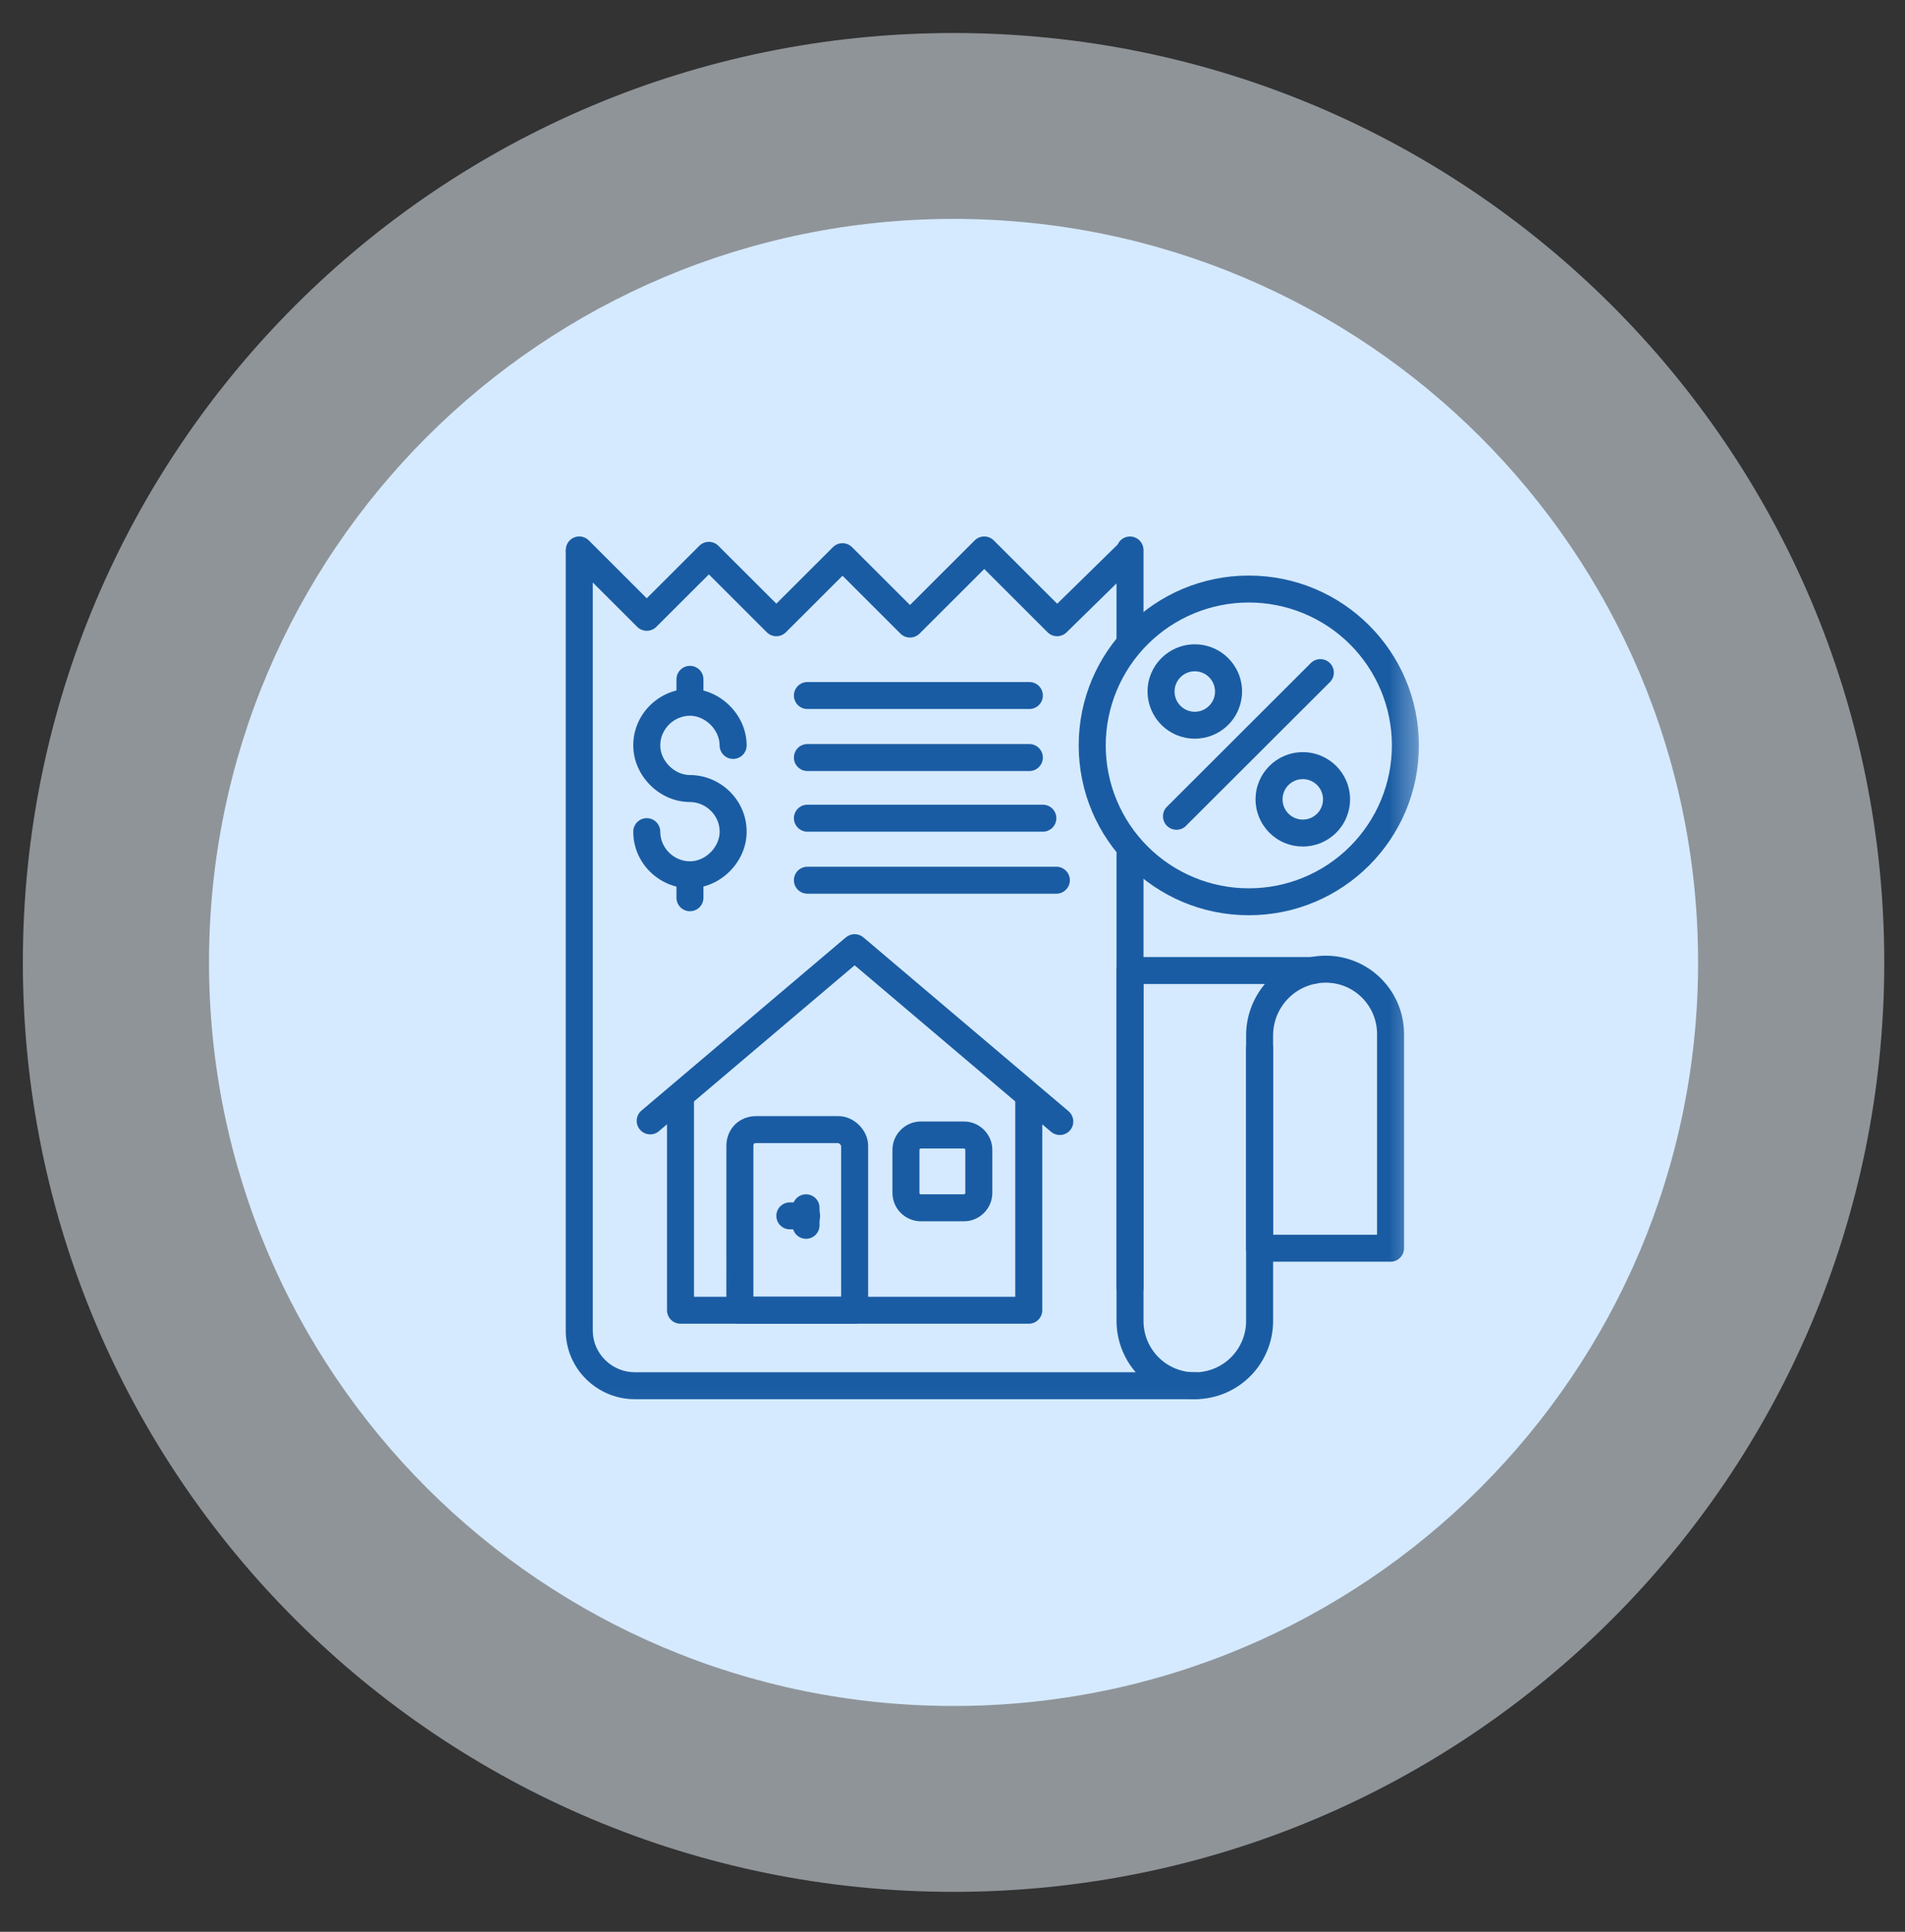
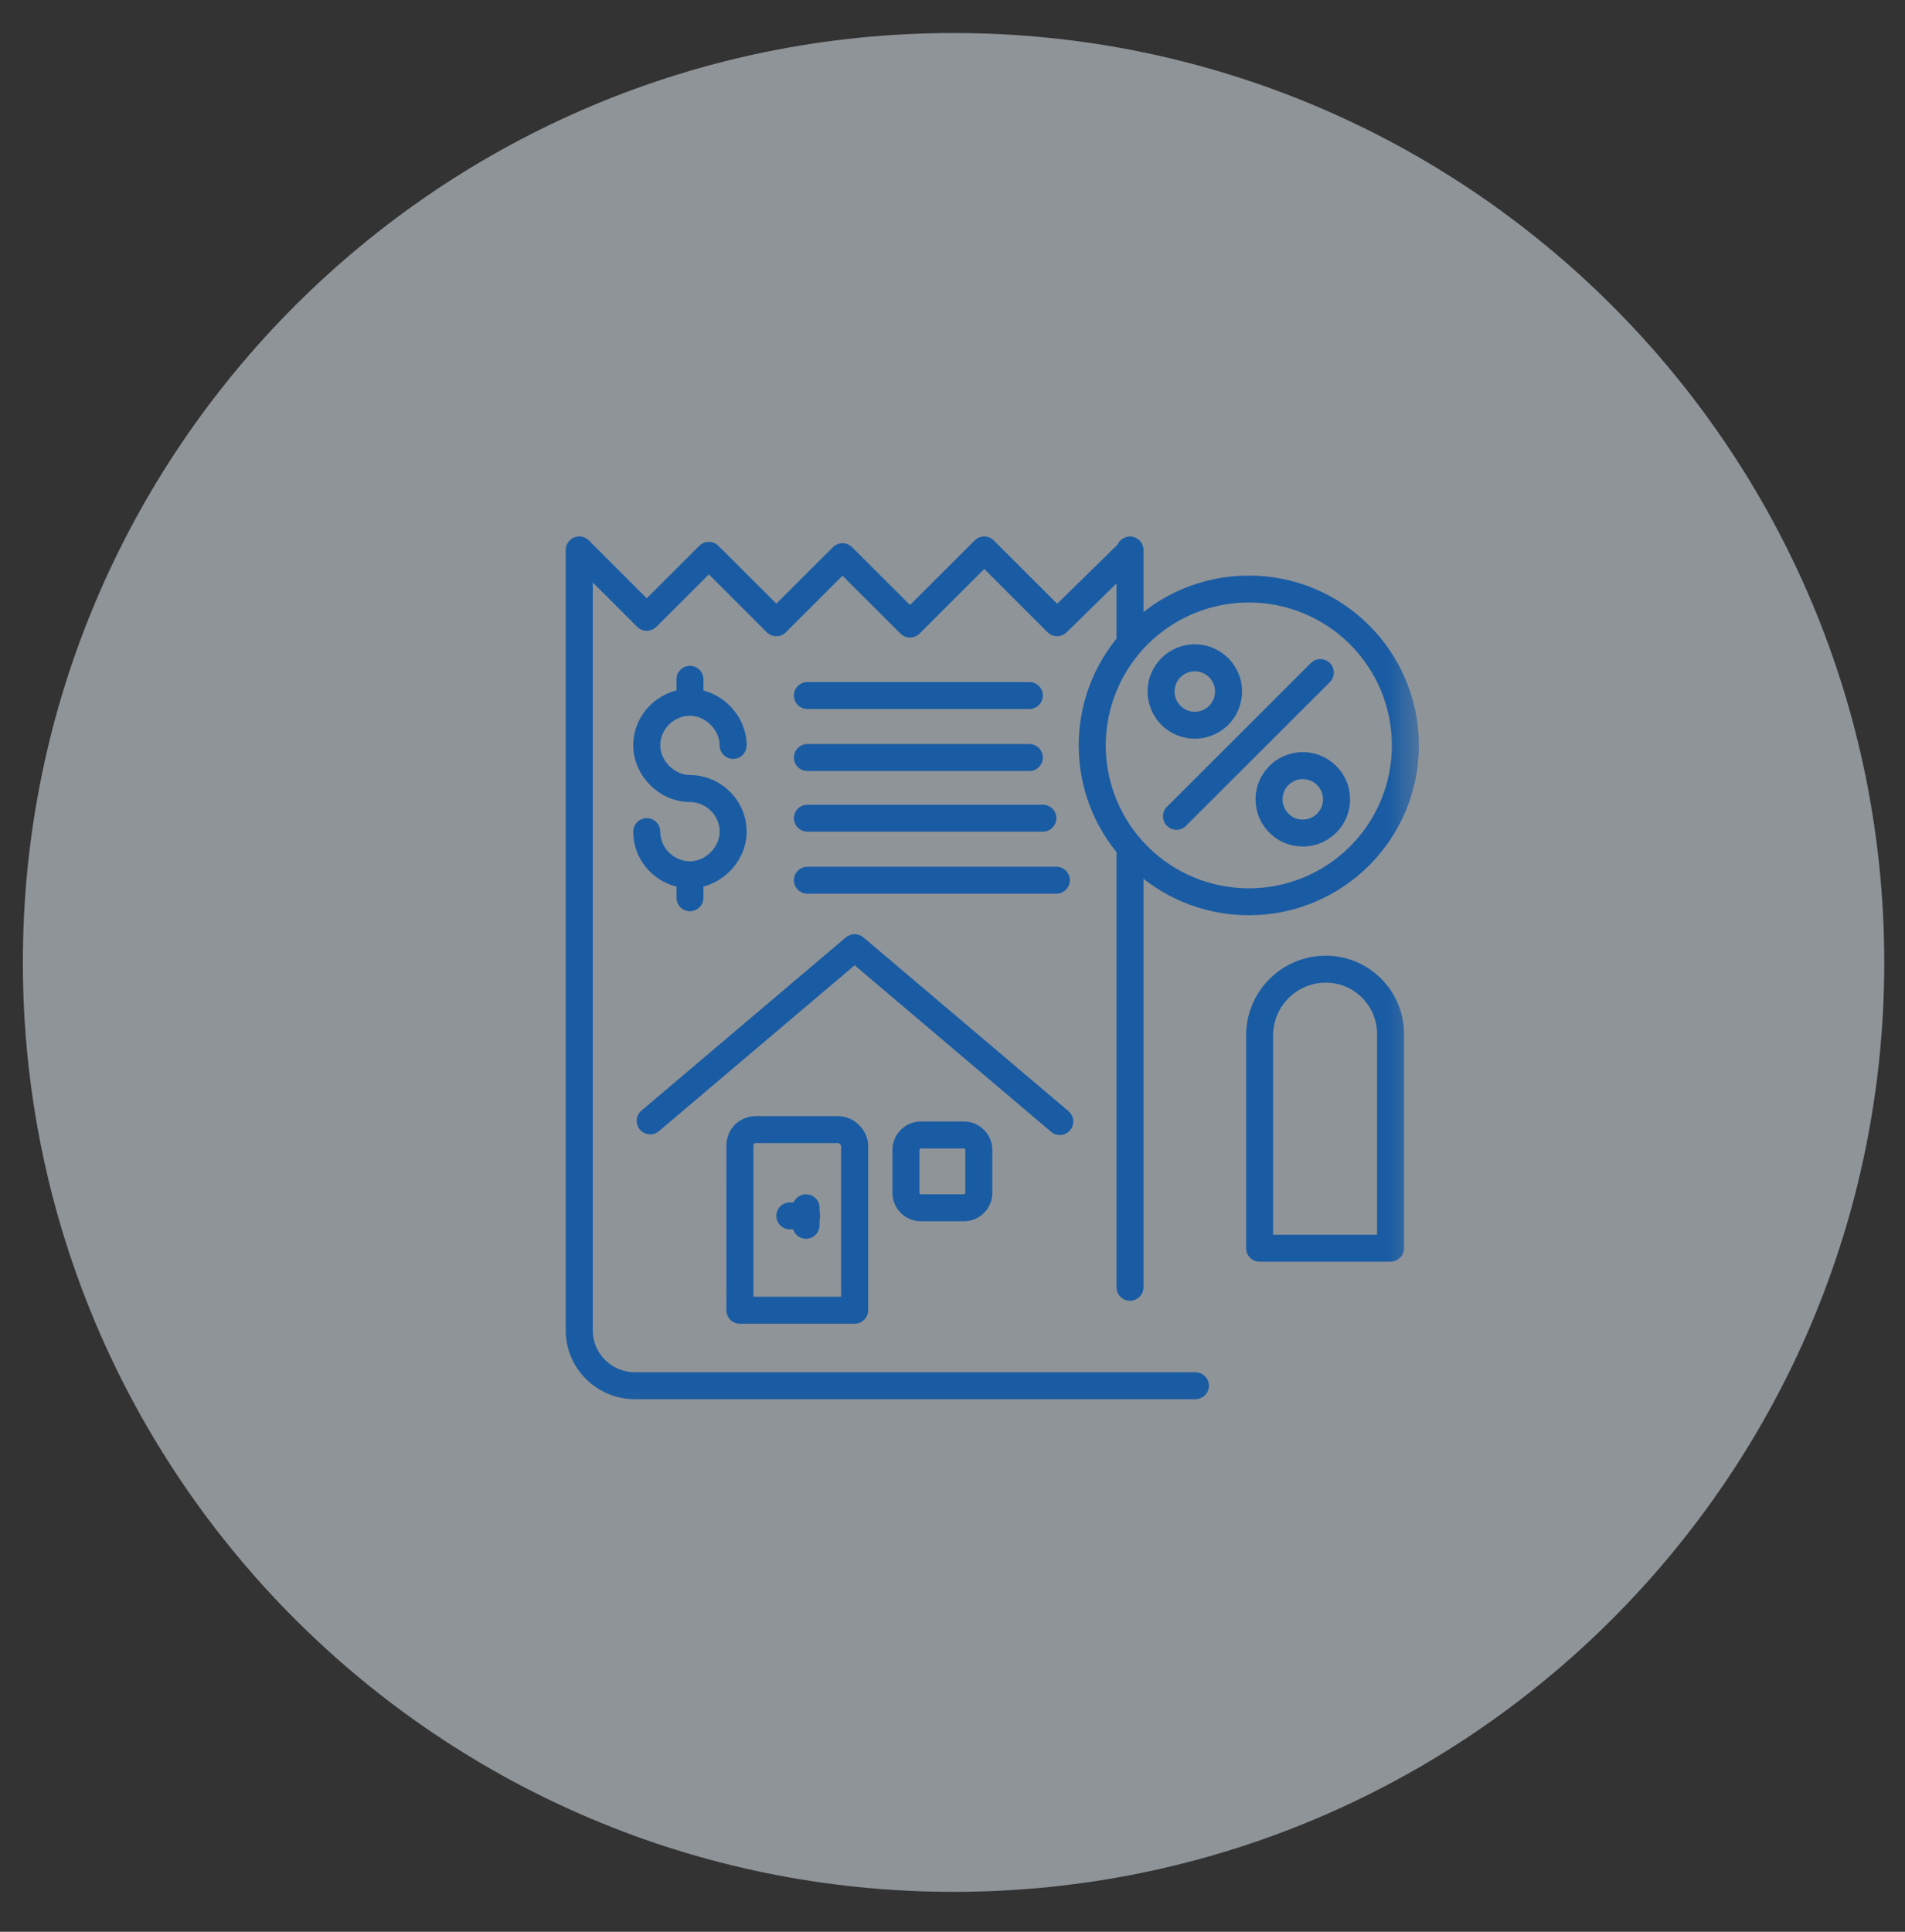
<svg xmlns="http://www.w3.org/2000/svg" width="72" height="73" viewBox="0 0 72 73" fill="none">
  <rect x="0" y="0" width="72" height="73" fill="#333333" stroke="none" />
  <path d="M36.04 71.491C55.467 71.491 71.216 55.766 71.216 36.369C71.216 16.972 55.467 1.248 36.04 1.248C16.613 1.248 0.864 16.972 0.864 36.369C0.864 55.766 16.613 71.491 36.04 71.491Z" fill="#EDF6FF" fill-opacity="0.5" />
-   <path d="M36.04 64.467C51.581 64.467 64.18 51.887 64.18 36.369C64.18 20.851 51.581 8.272 36.04 8.272C20.498 8.272 7.9 20.851 7.9 36.369C7.9 51.887 20.498 64.467 36.04 64.467Z" fill="#D5EAFF" />
  <mask id="mask0_84_941" style="mask-type:luminance" maskUnits="userSpaceOnUse" x="18" y="18" width="36" height="36">
    <path d="M18.451 18.808H53.627V53.929H18.451V18.808Z" fill="white" />
  </mask>
  <g mask="url(#mask0_84_941)">
    <path fill-rule="evenodd" clip-rule="evenodd" d="M42.709 31.785C42.991 31.785 43.219 32.012 43.219 32.294V48.645C43.219 48.781 43.166 48.91 43.07 49.006C42.974 49.102 42.844 49.156 42.709 49.156C42.574 49.156 42.444 49.102 42.348 49.006C42.253 48.91 42.199 48.781 42.199 48.645V32.295C42.199 32.013 42.428 31.785 42.709 31.785ZM21.532 20.421C21.628 20.326 21.758 20.272 21.893 20.272C22.028 20.272 22.158 20.326 22.254 20.421L24.444 22.609L26.431 20.625C26.527 20.529 26.656 20.476 26.791 20.476C26.926 20.476 27.056 20.529 27.152 20.625L29.342 22.812L31.482 20.676C31.577 20.581 31.707 20.527 31.842 20.527C31.977 20.527 32.107 20.581 32.203 20.676L34.393 22.863L36.839 20.421C36.934 20.326 37.064 20.273 37.199 20.273C37.334 20.273 37.464 20.326 37.56 20.421L39.957 22.815L42.242 20.577C42.289 20.47 42.371 20.383 42.476 20.329C42.58 20.276 42.699 20.26 42.813 20.284C42.928 20.308 43.03 20.37 43.104 20.461C43.178 20.551 43.219 20.665 43.219 20.781V24.144C43.219 24.279 43.166 24.409 43.07 24.505C42.974 24.601 42.844 24.654 42.709 24.654C42.574 24.654 42.444 24.601 42.348 24.505C42.253 24.409 42.199 24.279 42.199 24.144V22.046L40.311 23.896C40.215 23.99 40.086 24.042 39.952 24.042C39.817 24.041 39.688 23.988 39.593 23.893L37.2 21.502L34.754 23.944C34.658 24.039 34.528 24.092 34.393 24.092C34.258 24.092 34.128 24.039 34.033 23.944L31.843 21.756L29.703 23.893C29.607 23.989 29.477 24.042 29.342 24.042C29.207 24.042 29.077 23.989 28.981 23.893L26.792 21.706L24.805 23.689C24.709 23.784 24.58 23.837 24.445 23.837C24.309 23.837 24.18 23.784 24.084 23.689L21.533 21.141C21.486 21.094 21.448 21.038 21.422 20.976C21.397 20.914 21.384 20.848 21.384 20.781C21.384 20.715 21.397 20.648 21.422 20.587C21.448 20.525 21.486 20.469 21.533 20.421H21.532Z" fill="#1A5CA3" />
    <path fill-rule="evenodd" clip-rule="evenodd" d="M21.893 20.374C22.175 20.374 22.404 20.602 22.404 20.883V50.276C22.404 51.159 23.136 51.855 23.985 51.855H45.159C45.227 51.852 45.296 51.863 45.36 51.888C45.425 51.912 45.484 51.949 45.533 51.996C45.583 52.044 45.623 52.101 45.65 52.164C45.677 52.228 45.691 52.296 45.691 52.365C45.691 52.434 45.677 52.502 45.65 52.565C45.623 52.628 45.583 52.685 45.533 52.733C45.484 52.781 45.425 52.818 45.36 52.842C45.296 52.866 45.227 52.877 45.159 52.874H23.984C22.588 52.874 21.382 51.737 21.382 50.276V20.883C21.382 20.602 21.612 20.374 21.893 20.374Z" fill="#1A5CA3" />
-     <path fill-rule="evenodd" clip-rule="evenodd" d="M42.199 36.675C42.199 36.394 42.428 36.166 42.709 36.166H49.597C49.666 36.163 49.735 36.174 49.799 36.198C49.864 36.222 49.922 36.26 49.972 36.307C50.022 36.355 50.061 36.412 50.088 36.475C50.115 36.538 50.129 36.606 50.129 36.675C50.129 36.744 50.115 36.812 50.088 36.876C50.061 36.939 50.022 36.996 49.972 37.044C49.922 37.091 49.864 37.128 49.799 37.153C49.735 37.177 49.666 37.188 49.597 37.185H43.219V49.92C43.219 50.434 43.424 50.927 43.787 51.291C44.151 51.654 44.644 51.859 45.158 51.859C45.672 51.859 46.165 51.654 46.529 51.291C46.892 50.927 47.097 50.434 47.097 49.92V39.63C47.097 39.495 47.151 39.365 47.246 39.269C47.342 39.173 47.472 39.12 47.607 39.12C47.742 39.12 47.872 39.173 47.968 39.269C48.064 39.365 48.117 39.495 48.117 39.63V49.92C48.117 50.704 47.804 51.456 47.249 52.01C46.694 52.564 45.942 52.875 45.158 52.875C44.374 52.875 43.622 52.564 43.067 52.01C42.513 51.456 42.201 50.704 42.2 49.92V36.675H42.199Z" fill="#1A5CA3" />
    <path fill-rule="evenodd" clip-rule="evenodd" d="M50.107 37.134C49.58 37.135 49.075 37.344 48.702 37.717C48.329 38.089 48.119 38.594 48.117 39.121V46.66H52.046V39.07C52.046 38.02 51.196 37.134 50.107 37.134ZM47.097 39.121C47.098 38.323 47.416 37.559 47.98 36.995C48.544 36.431 49.309 36.115 50.107 36.114C50.891 36.114 51.643 36.425 52.198 36.98C52.753 37.534 53.065 38.285 53.066 39.069V47.169C53.066 47.451 52.838 47.678 52.556 47.678H47.608C47.541 47.678 47.474 47.665 47.412 47.64C47.35 47.614 47.294 47.577 47.247 47.53C47.199 47.482 47.162 47.426 47.136 47.364C47.11 47.303 47.097 47.236 47.097 47.169V39.121ZM31.972 35.422C32.064 35.344 32.181 35.301 32.302 35.301C32.422 35.301 32.539 35.344 32.632 35.422L40.386 41.992C40.489 42.08 40.553 42.205 40.564 42.34C40.575 42.474 40.532 42.608 40.444 42.711C40.356 42.814 40.231 42.878 40.097 42.889C39.962 42.899 39.828 42.856 39.725 42.769L32.302 36.477L24.876 42.769C24.772 42.845 24.643 42.879 24.515 42.863C24.387 42.848 24.269 42.785 24.186 42.687C24.102 42.589 24.059 42.462 24.065 42.334C24.07 42.205 24.125 42.083 24.216 41.992L31.971 35.421L31.972 35.422Z" fill="#1A5CA3" />
-     <path fill-rule="evenodd" clip-rule="evenodd" d="M25.72 40.954C26.002 40.954 26.229 41.183 26.229 41.464V49.004H38.372V41.464C38.372 41.329 38.426 41.199 38.522 41.103C38.617 41.007 38.747 40.954 38.882 40.954C39.018 40.954 39.148 41.007 39.243 41.103C39.339 41.199 39.393 41.329 39.393 41.464V49.512C39.393 49.794 39.164 50.022 38.883 50.022H25.719C25.584 50.022 25.454 49.968 25.359 49.873C25.263 49.777 25.21 49.647 25.21 49.512V41.464C25.21 41.182 25.437 40.954 25.72 40.954Z" fill="#1A5CA3" />
    <path fill-rule="evenodd" clip-rule="evenodd" d="M27.454 43.298C27.454 42.66 27.938 42.177 28.577 42.177H31.689C32.008 42.177 32.284 42.331 32.471 42.517C32.657 42.703 32.812 42.98 32.812 43.298V49.512C32.812 49.794 32.583 50.022 32.302 50.022H27.963C27.828 50.022 27.698 49.968 27.603 49.873C27.507 49.777 27.453 49.648 27.453 49.512L27.454 43.298ZM28.497 43.219C28.492 43.224 28.475 43.244 28.475 43.297V49.003H31.791V43.302C31.781 43.278 31.767 43.257 31.749 43.239C31.731 43.22 31.71 43.205 31.686 43.196H28.576C28.522 43.196 28.503 43.213 28.497 43.219ZM34.766 43.416C34.761 43.42 34.758 43.425 34.755 43.431C34.752 43.438 34.751 43.444 34.751 43.451V45.08C34.751 45.09 34.754 45.103 34.766 45.115C34.771 45.12 34.776 45.124 34.782 45.127C34.788 45.13 34.795 45.132 34.801 45.132H36.434C36.444 45.132 36.456 45.128 36.469 45.115C36.474 45.111 36.478 45.105 36.48 45.099C36.483 45.093 36.484 45.087 36.484 45.08V43.451C36.484 43.444 36.483 43.438 36.48 43.431C36.478 43.425 36.474 43.42 36.469 43.416C36.465 43.411 36.459 43.407 36.453 43.404C36.447 43.401 36.441 43.399 36.434 43.399H34.801C34.795 43.399 34.788 43.401 34.782 43.404C34.776 43.407 34.771 43.411 34.766 43.416ZM33.73 43.451C33.73 42.864 34.214 42.38 34.801 42.38H36.434C37.022 42.38 37.505 42.864 37.505 43.451V45.08C37.505 45.667 37.022 46.151 36.434 46.151H34.801C34.518 46.15 34.246 46.036 34.045 45.836C33.845 45.636 33.731 45.364 33.73 45.08V43.451Z" fill="#1A5CA3" />
    <path fill-rule="evenodd" clip-rule="evenodd" d="M29.342 45.946C29.342 45.664 29.571 45.437 29.853 45.437H30.465C30.534 45.434 30.602 45.444 30.667 45.469C30.731 45.493 30.79 45.53 30.84 45.578C30.889 45.625 30.929 45.682 30.956 45.746C30.983 45.809 30.997 45.877 30.997 45.946C30.997 46.015 30.983 46.083 30.956 46.146C30.929 46.209 30.889 46.267 30.84 46.314C30.79 46.362 30.731 46.399 30.667 46.423C30.602 46.447 30.534 46.458 30.465 46.455H29.852C29.717 46.455 29.587 46.402 29.492 46.306C29.396 46.211 29.342 46.081 29.342 45.946Z" fill="#1A5CA3" />
    <path fill-rule="evenodd" clip-rule="evenodd" d="M30.464 45.132C30.746 45.132 30.975 45.36 30.975 45.641V46.303C30.975 46.438 30.921 46.568 30.825 46.663C30.729 46.759 30.6 46.813 30.464 46.813C30.329 46.813 30.199 46.759 30.103 46.663C30.008 46.568 29.954 46.438 29.954 46.303V45.641C29.954 45.36 30.183 45.132 30.465 45.132H30.464ZM47.199 22.768C46.489 22.768 45.786 22.907 45.131 23.178C44.475 23.449 43.879 23.847 43.377 24.348C42.874 24.85 42.476 25.445 42.204 26.101C41.932 26.756 41.792 27.459 41.791 28.168C41.792 28.878 41.932 29.581 42.204 30.236C42.476 30.891 42.874 31.487 43.377 31.988C43.879 32.49 44.475 32.887 45.131 33.158C45.786 33.429 46.489 33.569 47.199 33.568C47.909 33.569 48.612 33.43 49.267 33.159C49.923 32.888 50.52 32.49 51.022 31.988C51.524 31.487 51.923 30.892 52.195 30.236C52.467 29.581 52.607 28.878 52.608 28.168C52.607 27.459 52.467 26.756 52.195 26.1C51.923 25.445 51.524 24.849 51.022 24.348C50.52 23.846 49.923 23.449 49.267 23.178C48.612 22.907 47.909 22.768 47.199 22.768ZM40.77 28.168C40.77 24.623 43.648 21.75 47.199 21.75C50.75 21.75 53.627 24.623 53.627 28.168C53.627 31.713 50.749 34.586 47.199 34.586C43.648 34.586 40.77 31.713 40.77 28.168Z" fill="#1A5CA3" />
    <path fill-rule="evenodd" clip-rule="evenodd" d="M45.158 25.367C44.955 25.367 44.76 25.448 44.617 25.591C44.473 25.735 44.393 25.929 44.393 26.132C44.393 26.335 44.473 26.529 44.617 26.673C44.76 26.816 44.955 26.897 45.158 26.897C45.36 26.897 45.555 26.816 45.698 26.673C45.842 26.529 45.922 26.335 45.922 26.132C45.922 25.929 45.842 25.735 45.698 25.591C45.555 25.448 45.36 25.367 45.158 25.367ZM43.372 26.131C43.372 25.146 44.172 24.348 45.158 24.348C46.144 24.348 46.944 25.146 46.944 26.131C46.944 26.365 46.897 26.597 46.807 26.814C46.718 27.03 46.586 27.227 46.42 27.392C46.254 27.558 46.057 27.689 45.841 27.778C45.624 27.868 45.392 27.914 45.158 27.913C44.684 27.914 44.231 27.726 43.896 27.392C43.561 27.058 43.373 26.604 43.372 26.131ZM49.24 29.442C49.14 29.442 49.04 29.461 48.947 29.5C48.855 29.538 48.77 29.594 48.699 29.665C48.556 29.808 48.475 30.003 48.474 30.206C48.474 30.409 48.555 30.603 48.698 30.747C48.841 30.89 49.035 30.971 49.238 30.971C49.441 30.972 49.636 30.891 49.779 30.748C49.923 30.605 50.004 30.41 50.004 30.208C50.004 30.005 49.924 29.81 49.781 29.667C49.638 29.523 49.443 29.442 49.24 29.442ZM47.454 30.206C47.454 29.221 48.254 28.423 49.24 28.423C50.226 28.423 51.026 29.221 51.026 30.206C51.026 30.44 50.979 30.672 50.889 30.889C50.8 31.105 50.668 31.302 50.502 31.467C50.337 31.633 50.14 31.764 49.923 31.854C49.707 31.943 49.475 31.989 49.24 31.989C49.006 31.989 48.774 31.944 48.557 31.854C48.34 31.765 48.143 31.633 47.977 31.468C47.812 31.302 47.68 31.105 47.59 30.889C47.5 30.672 47.454 30.44 47.454 30.206ZM50.264 25.057C50.311 25.104 50.349 25.16 50.374 25.222C50.4 25.284 50.413 25.35 50.413 25.417C50.413 25.484 50.4 25.55 50.374 25.612C50.349 25.673 50.311 25.73 50.264 25.777L44.804 31.228C44.707 31.314 44.581 31.36 44.451 31.356C44.321 31.352 44.197 31.299 44.105 31.207C44.013 31.116 43.96 30.992 43.956 30.862C43.951 30.733 43.997 30.606 44.083 30.508L49.542 25.057C49.638 24.961 49.767 24.907 49.903 24.907C50.038 24.907 50.168 24.961 50.264 25.057ZM26.077 27.047C25.481 27.047 24.955 27.543 24.955 28.168C24.955 28.752 25.491 29.288 26.077 29.288C27.215 29.288 28.22 30.219 28.22 31.429C28.22 32.576 27.226 33.567 26.077 33.567C24.938 33.567 23.934 32.637 23.934 31.428C23.934 31.292 23.988 31.163 24.084 31.067C24.179 30.971 24.309 30.917 24.445 30.917C24.58 30.917 24.71 30.971 24.805 31.067C24.901 31.163 24.955 31.292 24.955 31.428C24.955 32.053 25.48 32.549 26.077 32.549C26.662 32.549 27.2 32.014 27.2 31.428C27.2 30.803 26.673 30.308 26.077 30.308C24.928 30.308 23.934 29.315 23.934 28.167C23.934 26.96 24.938 26.029 26.077 26.029C27.226 26.029 28.22 27.021 28.22 28.168C28.22 28.304 28.166 28.434 28.07 28.529C27.975 28.625 27.845 28.679 27.709 28.679C27.574 28.679 27.444 28.625 27.348 28.529C27.252 28.434 27.198 28.304 27.198 28.168C27.198 27.584 26.662 27.047 26.077 27.047Z" fill="#1A5CA3" />
    <path fill-rule="evenodd" clip-rule="evenodd" d="M26.077 25.162C26.359 25.162 26.587 25.39 26.587 25.672V26.487C26.587 26.622 26.534 26.752 26.438 26.848C26.342 26.943 26.212 26.997 26.077 26.997C25.942 26.997 25.812 26.943 25.716 26.848C25.621 26.752 25.567 26.622 25.567 26.487V25.672C25.567 25.389 25.796 25.162 26.077 25.162ZM26.077 32.6C26.359 32.6 26.587 32.828 26.587 33.109V33.924C26.587 34.06 26.534 34.189 26.438 34.285C26.342 34.381 26.212 34.434 26.077 34.434C25.942 34.434 25.812 34.381 25.716 34.285C25.621 34.189 25.567 34.06 25.567 33.924V33.109C25.567 32.827 25.796 32.6 26.077 32.6ZM30.006 26.282C30.006 26.001 30.234 25.774 30.515 25.774H38.883C38.952 25.771 39.02 25.782 39.085 25.806C39.149 25.83 39.208 25.867 39.258 25.915C39.307 25.962 39.347 26.019 39.374 26.083C39.401 26.146 39.415 26.214 39.415 26.283C39.415 26.352 39.401 26.42 39.374 26.483C39.347 26.547 39.307 26.604 39.258 26.651C39.208 26.699 39.149 26.736 39.085 26.76C39.02 26.784 38.952 26.795 38.883 26.792H30.515C30.38 26.792 30.25 26.739 30.155 26.643C30.059 26.547 30.006 26.418 30.006 26.282ZM30.006 28.626C30.006 28.345 30.234 28.117 30.515 28.117H38.883C38.952 28.114 39.02 28.125 39.085 28.15C39.149 28.174 39.208 28.211 39.258 28.259C39.307 28.306 39.347 28.363 39.374 28.427C39.401 28.49 39.415 28.558 39.415 28.627C39.415 28.696 39.401 28.764 39.374 28.827C39.347 28.89 39.307 28.948 39.258 28.995C39.208 29.043 39.149 29.08 39.085 29.104C39.02 29.128 38.952 29.139 38.883 29.136H30.515C30.38 29.136 30.25 29.082 30.155 28.987C30.059 28.891 30.006 28.762 30.006 28.626ZM30.006 30.918C30.006 30.637 30.234 30.409 30.515 30.409H39.393C39.462 30.406 39.53 30.417 39.595 30.441C39.659 30.465 39.718 30.502 39.768 30.55C39.817 30.598 39.857 30.655 39.884 30.718C39.911 30.781 39.925 30.849 39.925 30.918C39.925 30.987 39.911 31.055 39.884 31.119C39.857 31.182 39.817 31.239 39.768 31.287C39.718 31.334 39.659 31.371 39.595 31.395C39.53 31.42 39.462 31.431 39.393 31.428H30.515C30.38 31.428 30.25 31.374 30.155 31.278C30.059 31.183 30.006 31.053 30.006 30.918ZM30.006 33.262C30.006 32.98 30.234 32.753 30.515 32.753H39.904C39.972 32.75 40.041 32.761 40.105 32.785C40.17 32.809 40.229 32.846 40.278 32.894C40.328 32.941 40.368 32.999 40.395 33.062C40.422 33.125 40.436 33.193 40.436 33.262C40.436 33.331 40.422 33.399 40.395 33.462C40.368 33.526 40.328 33.583 40.278 33.63C40.229 33.678 40.17 33.715 40.105 33.739C40.041 33.764 39.972 33.775 39.904 33.772H30.515C30.448 33.772 30.382 33.758 30.32 33.733C30.258 33.707 30.202 33.669 30.155 33.622C30.108 33.575 30.07 33.519 30.044 33.457C30.019 33.395 30.006 33.329 30.006 33.262Z" fill="#1A5CA3" />
  </g>
</svg>